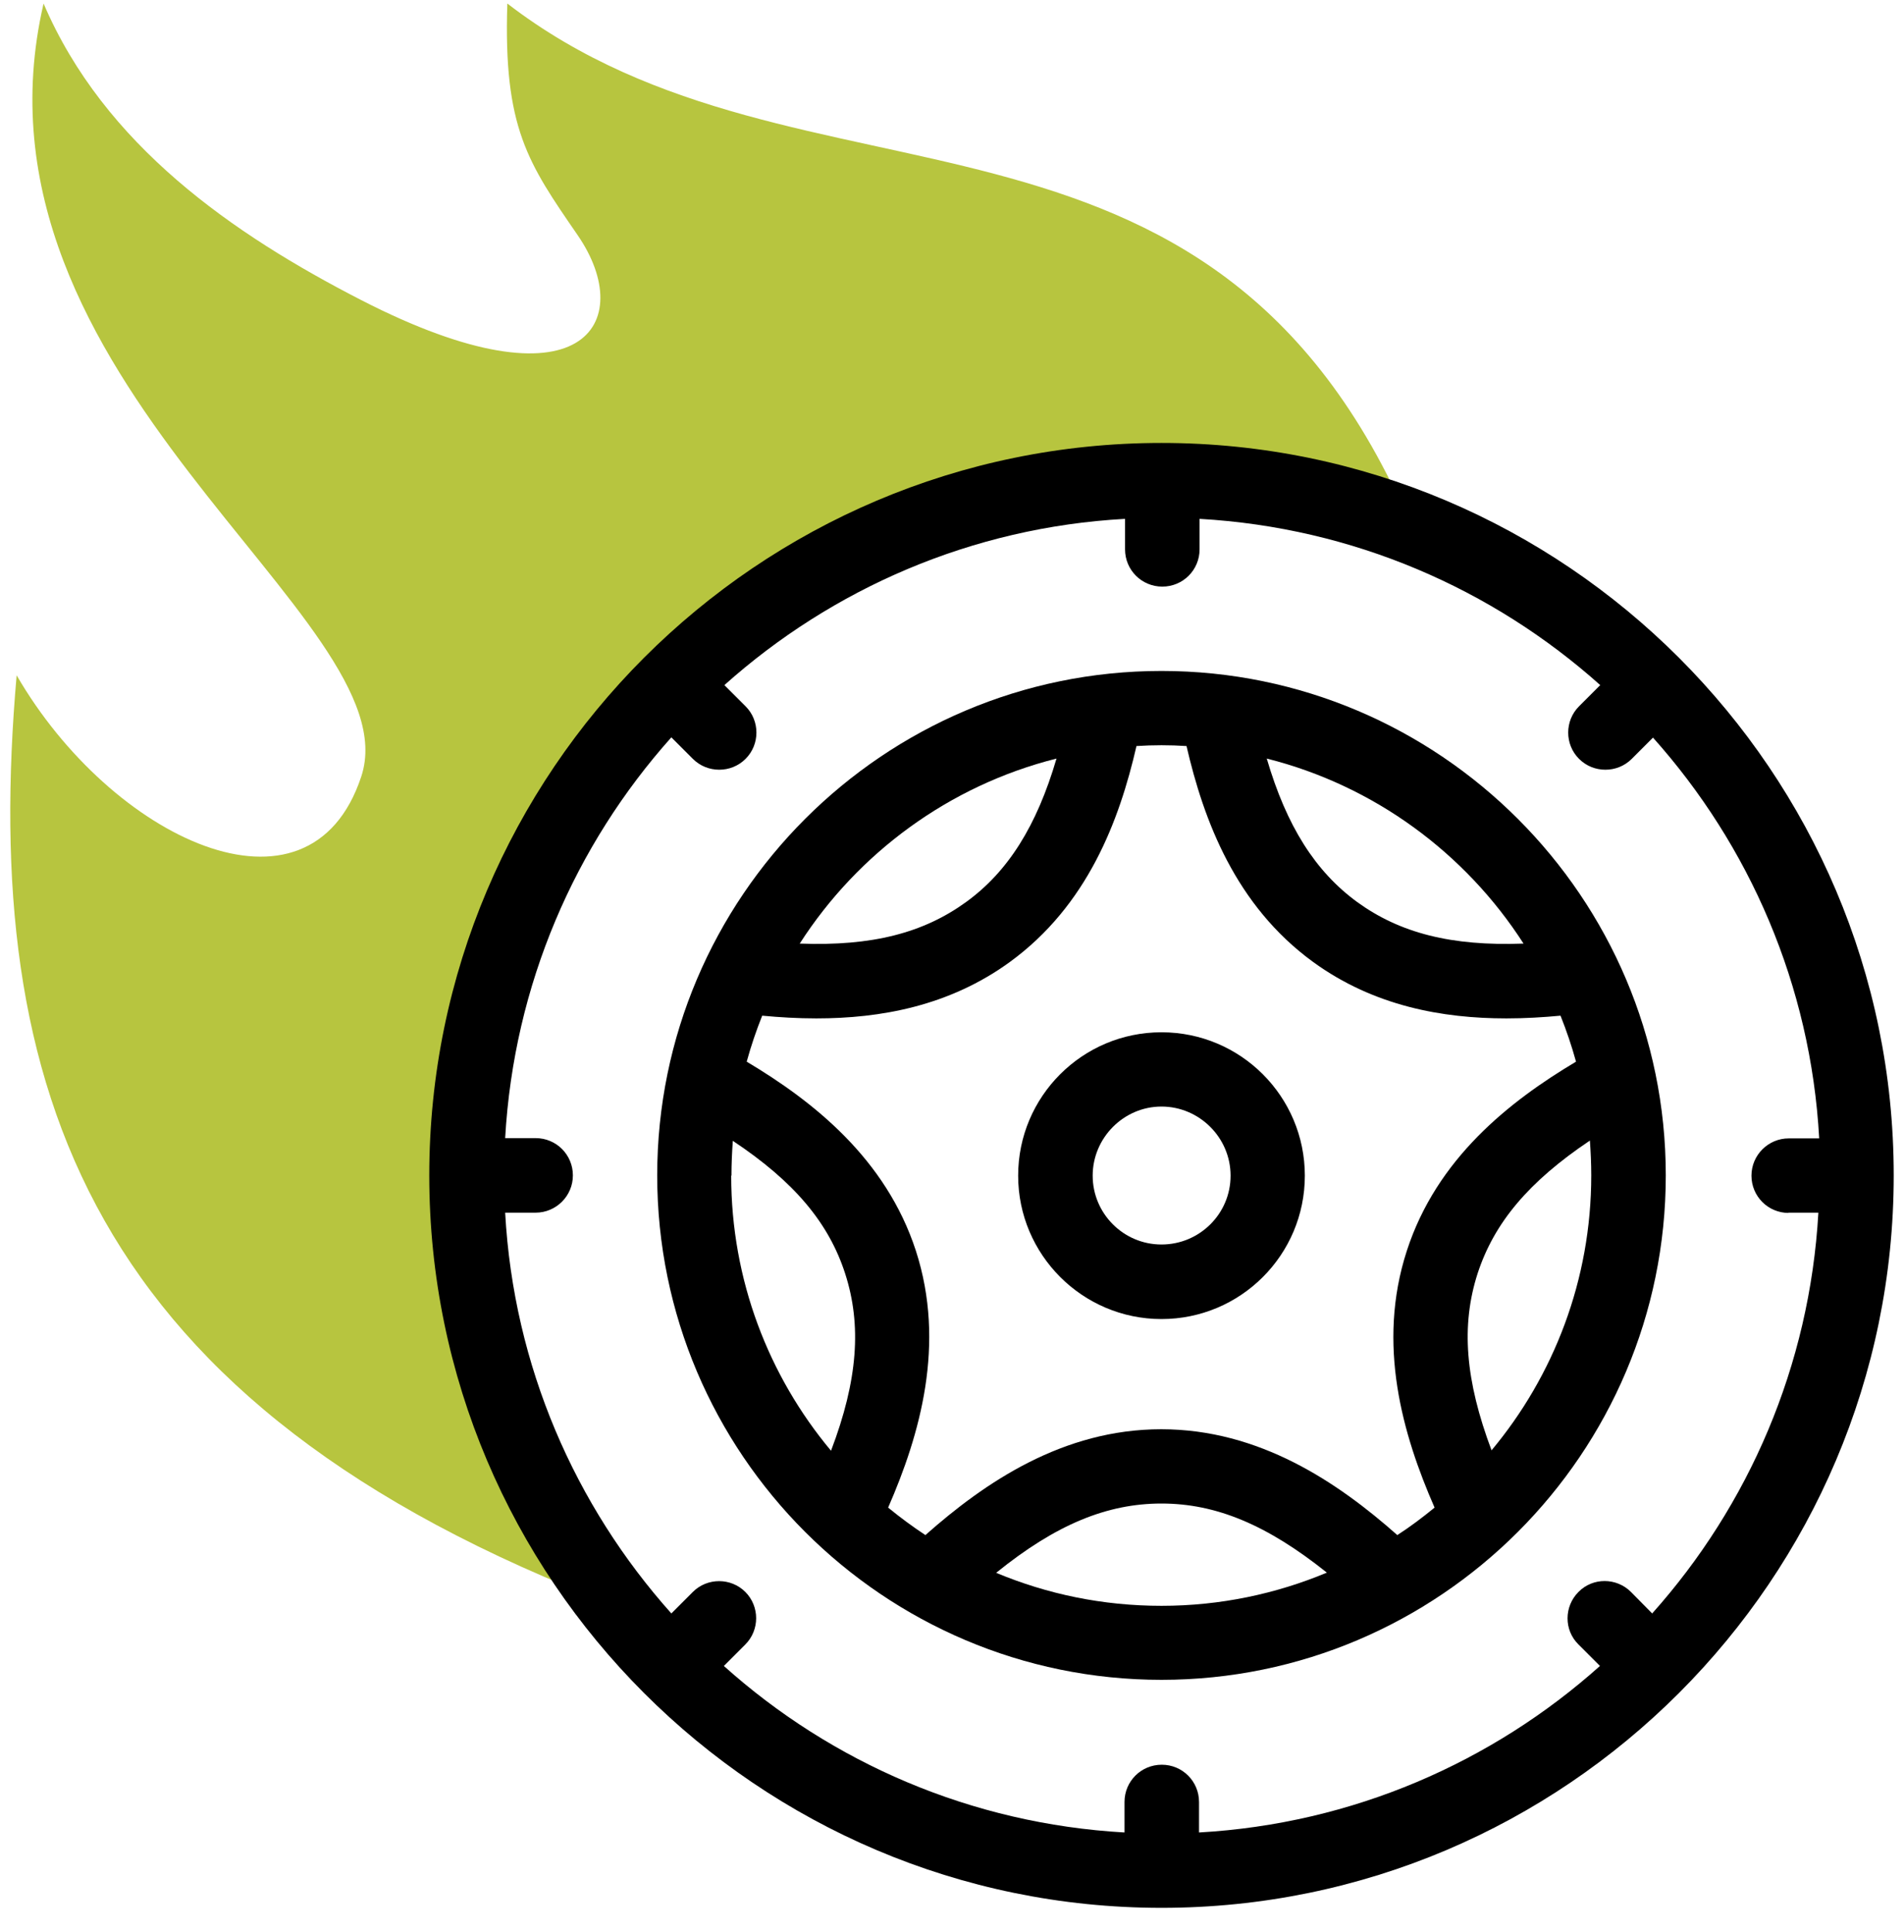
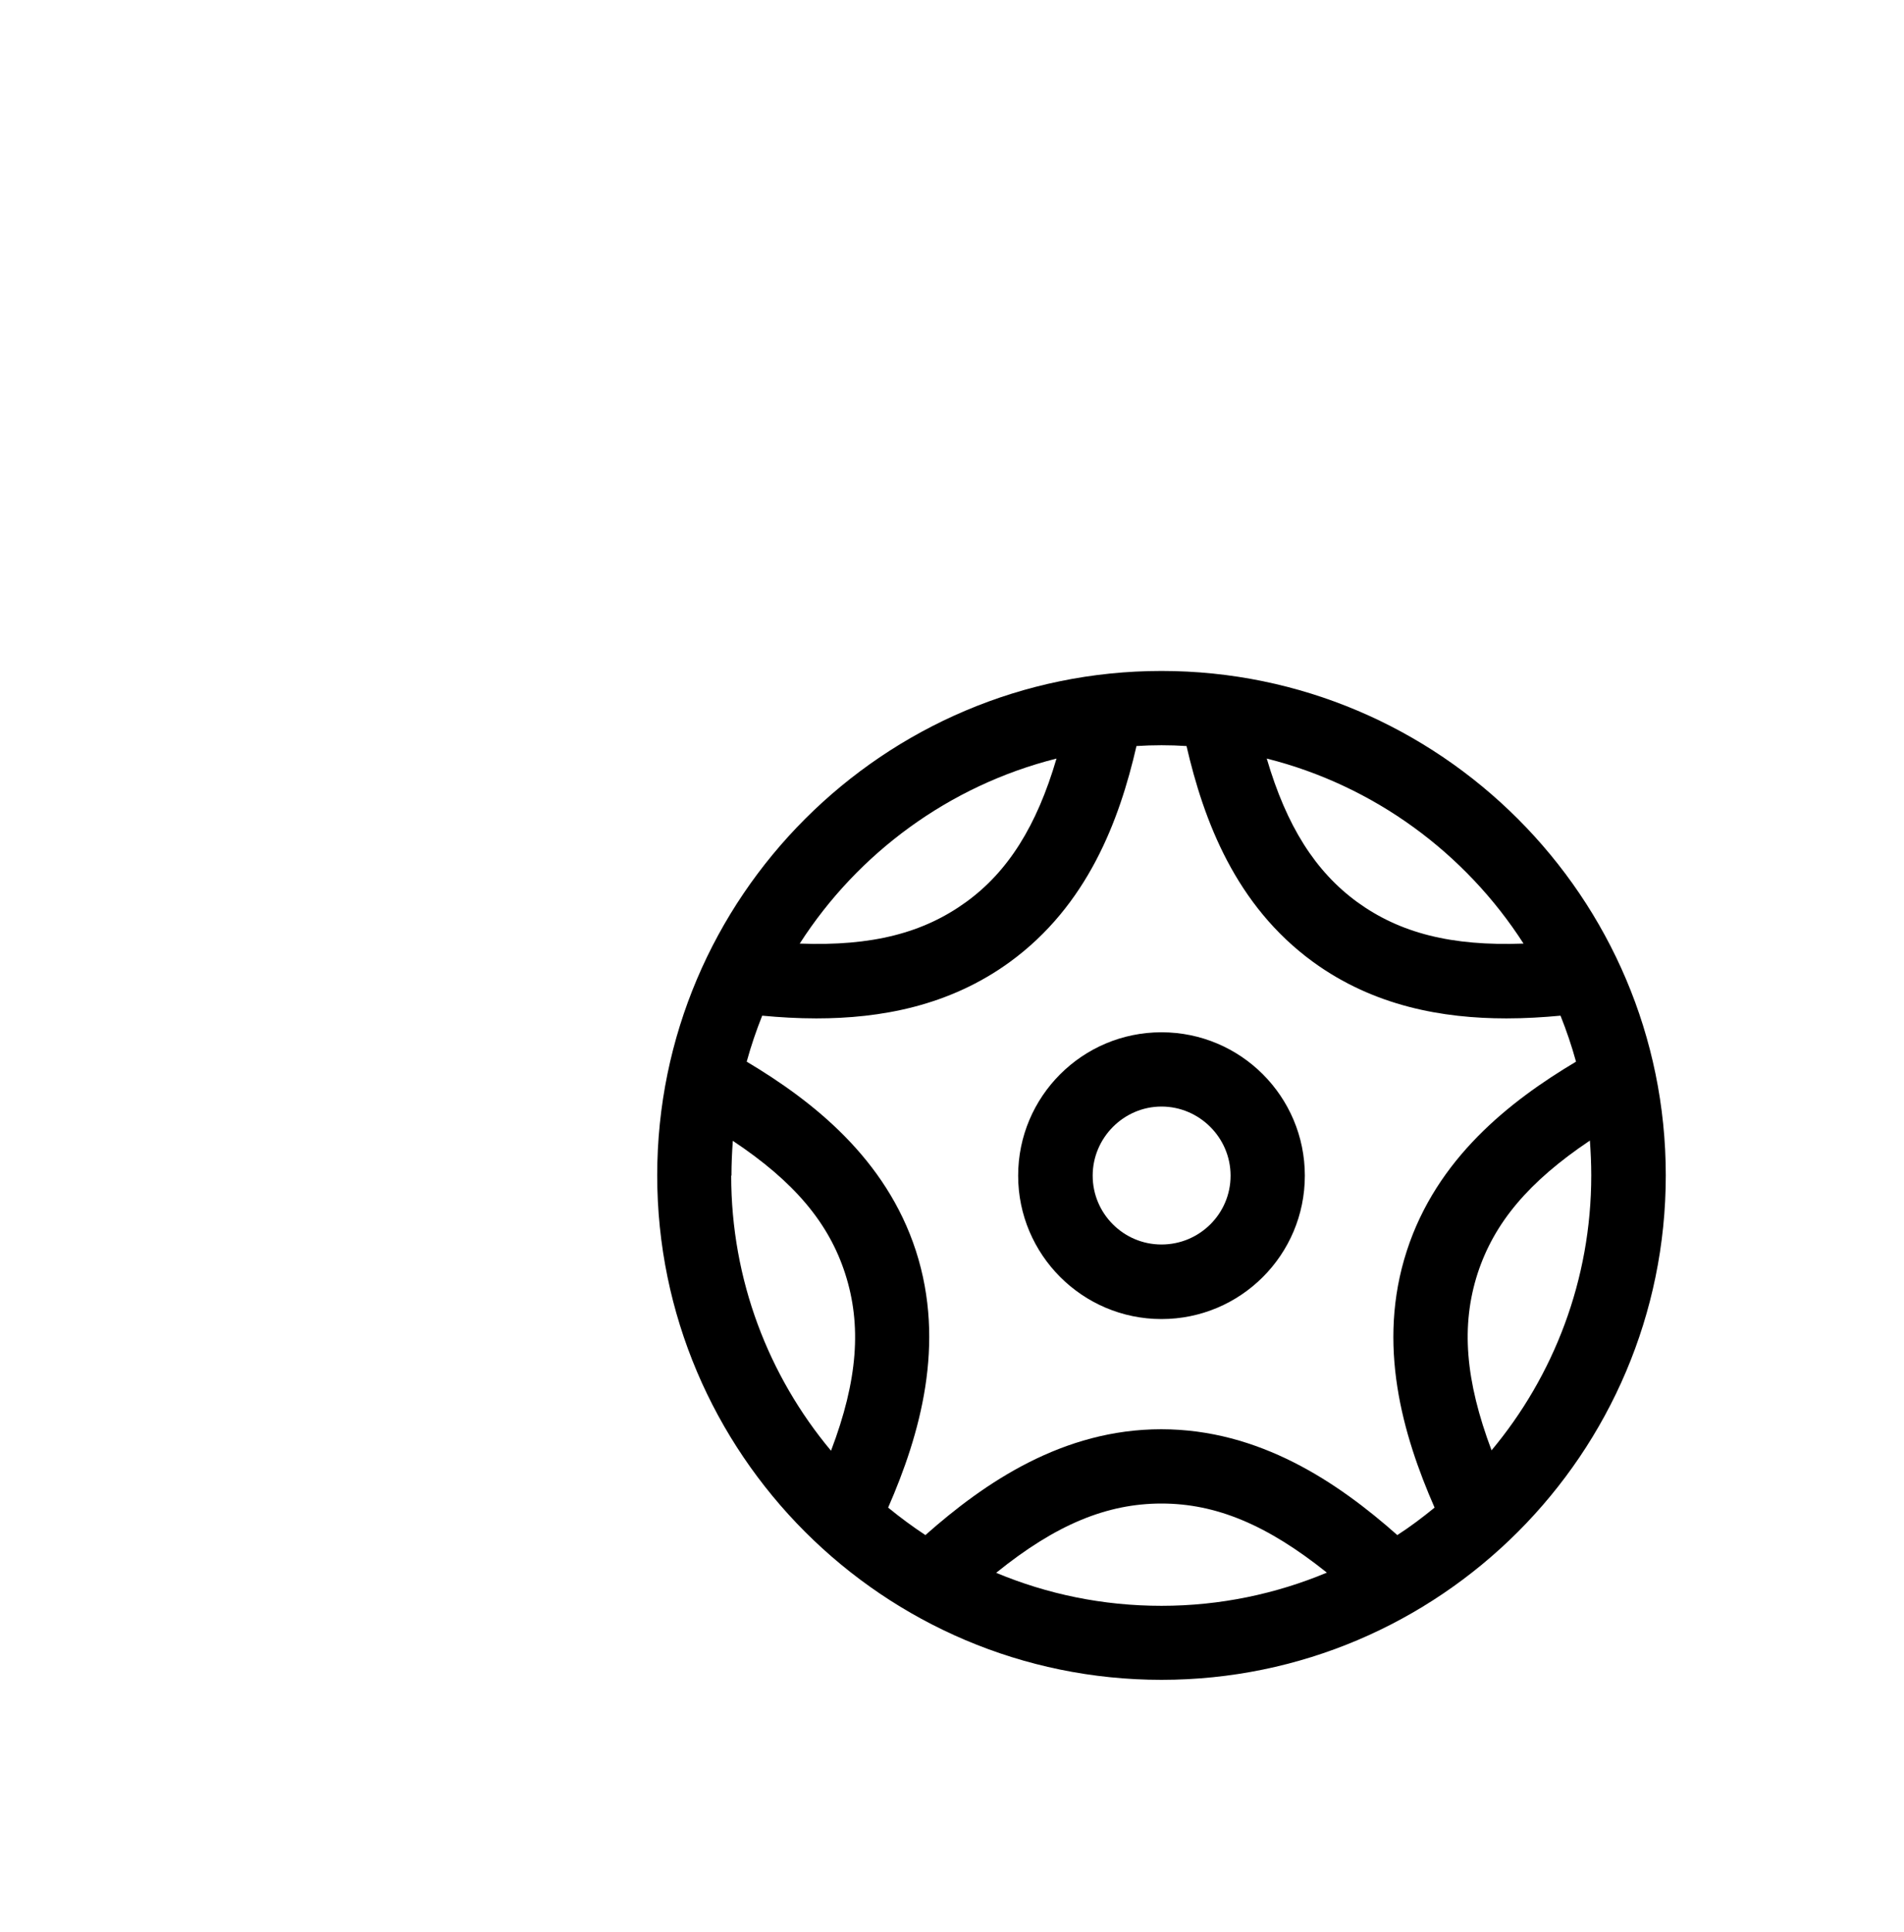
<svg xmlns="http://www.w3.org/2000/svg" width="70" height="71" viewBox="0 0 70 71" fill="none">
-   <path fill-rule="evenodd" clip-rule="evenodd" d="M17.152 43.21C17.152 36.15 20.012 29.77 24.642 25.14C29.262 20.51 35.652 17.65 42.712 17.65C45.942 17.65 49.042 18.25 51.882 19.35C44.522 2.07 29.512 8.49 18.652 0.13C18.502 4.71 19.412 5.99 21.242 8.65C23.432 11.84 21.462 15.23 13.282 11.03C8.572 8.61 3.832 5.34 1.602 0.13C-1.618 13.99 15.192 22.76 13.282 28.54C11.372 34.32 4.072 30.8 0.612 24.82C-0.718 40.02 3.212 51.65 22.622 59.01C19.192 54.66 17.152 49.18 17.152 43.21Z" fill="#B7C53F" />
  <path d="M42.702 24.66C32.482 24.66 24.162 32.98 24.162 43.2C24.162 53.42 32.482 61.74 42.702 61.74C52.922 61.74 61.242 53.42 61.242 43.2C61.242 32.98 52.922 24.66 42.702 24.66ZM56.012 34.68C53.352 34.78 51.462 34.29 49.892 33.15C48.362 32.03 47.302 30.37 46.572 27.88C50.512 28.87 53.872 31.35 56.012 34.68ZM43.622 27.42C44.252 30.15 45.422 33.28 48.282 35.36C50.512 36.98 53.042 37.43 55.382 37.43C56.062 37.43 56.732 37.39 57.372 37.33C57.592 37.88 57.782 38.44 57.942 39.02C55.492 40.48 52.822 42.58 51.722 45.97C50.602 49.41 51.572 52.74 52.742 55.41C52.302 55.77 51.852 56.11 51.372 56.42C49.182 54.48 46.302 52.53 42.692 52.53C39.082 52.53 36.212 54.48 34.022 56.42C33.552 56.11 33.092 55.77 32.652 55.41C33.822 52.73 34.782 49.4 33.672 45.97C32.572 42.59 29.902 40.48 27.452 39.02C27.612 38.44 27.802 37.88 28.022 37.33C28.662 37.39 29.332 37.43 30.012 37.43C32.362 37.43 34.892 36.98 37.122 35.36C39.982 33.28 41.152 30.16 41.782 27.42C42.082 27.4 42.392 27.39 42.702 27.39C43.012 27.39 43.322 27.4 43.622 27.42ZM38.842 27.88C38.112 30.37 37.052 32.04 35.522 33.15C33.952 34.29 32.062 34.78 29.402 34.68C31.542 31.35 34.902 28.87 38.842 27.88ZM26.892 43.21C26.892 42.78 26.912 42.35 26.942 41.93C29.202 43.43 30.472 44.95 31.072 46.81C31.682 48.7 31.542 50.72 30.552 53.32C28.262 50.58 26.882 47.05 26.882 43.21H26.892ZM36.632 57.8C38.822 56.03 40.702 55.26 42.702 55.26C44.702 55.26 46.582 56.04 48.782 57.8C46.912 58.58 44.862 59.02 42.702 59.02C40.542 59.02 38.502 58.59 36.632 57.81V57.8ZM54.842 53.32C53.862 50.72 53.712 48.71 54.322 46.81C54.932 44.94 56.202 43.43 58.452 41.92C58.482 42.34 58.502 42.77 58.502 43.2C58.502 47.04 57.122 50.57 54.832 53.31L54.842 53.32Z" fill="black" />
  <path d="M37.432 43.21C37.432 46.11 39.792 48.48 42.702 48.48C45.612 48.48 47.972 46.12 47.972 43.21C47.972 40.3 45.612 37.94 42.702 37.94C39.792 37.94 37.432 40.3 37.432 43.21ZM45.242 43.21C45.242 44.61 44.102 45.74 42.702 45.74C41.302 45.74 40.172 44.6 40.172 43.21C40.172 41.82 41.312 40.67 42.702 40.67C44.092 40.67 45.242 41.81 45.242 43.21Z" fill="black" />
-   <path d="M42.702 16.28C27.862 16.28 15.782 28.36 15.782 43.2C15.782 58.04 27.862 70.12 42.702 70.12C57.542 70.12 69.622 58.04 69.622 43.2C69.622 28.36 57.542 16.28 42.702 16.28ZM65.732 44.57H66.852C66.532 50.21 64.282 55.34 60.742 59.3L59.962 58.51C59.432 57.98 58.562 57.97 58.032 58.51C57.502 59.04 57.492 59.91 58.032 60.44L58.822 61.23C54.862 64.77 49.732 67.03 44.082 67.35V66.23C44.082 65.47 43.472 64.86 42.712 64.86C41.952 64.86 41.342 65.47 41.342 66.23V67.35C35.702 67.03 30.572 64.78 26.612 61.23L27.402 60.44C27.932 59.91 27.932 59.04 27.402 58.51C26.872 57.98 26.002 57.98 25.472 58.51L24.682 59.3C21.142 55.34 18.882 50.21 18.572 44.57H19.692C20.442 44.57 21.062 43.96 21.062 43.2C21.062 42.44 20.452 41.83 19.692 41.83H18.572C18.892 36.19 21.142 31.06 24.682 27.1L25.472 27.89C25.742 28.16 26.092 28.29 26.442 28.29C26.792 28.29 27.142 28.16 27.412 27.89C27.942 27.36 27.942 26.49 27.412 25.96L26.632 25.18C30.592 21.64 35.722 19.38 41.362 19.07V20.19C41.362 20.95 41.972 21.56 42.732 21.56C43.492 21.56 44.102 20.95 44.102 20.19V19.07C49.742 19.39 54.872 21.64 58.832 25.18L58.052 25.96C57.522 26.49 57.522 27.36 58.052 27.89C58.322 28.16 58.672 28.29 59.022 28.29C59.372 28.29 59.722 28.16 59.992 27.89L60.772 27.11C64.312 31.07 66.572 36.2 66.882 41.84H65.762C65.012 41.84 64.392 42.45 64.392 43.21C64.392 43.97 65.002 44.58 65.762 44.58L65.732 44.57Z" fill="black" />
</svg>